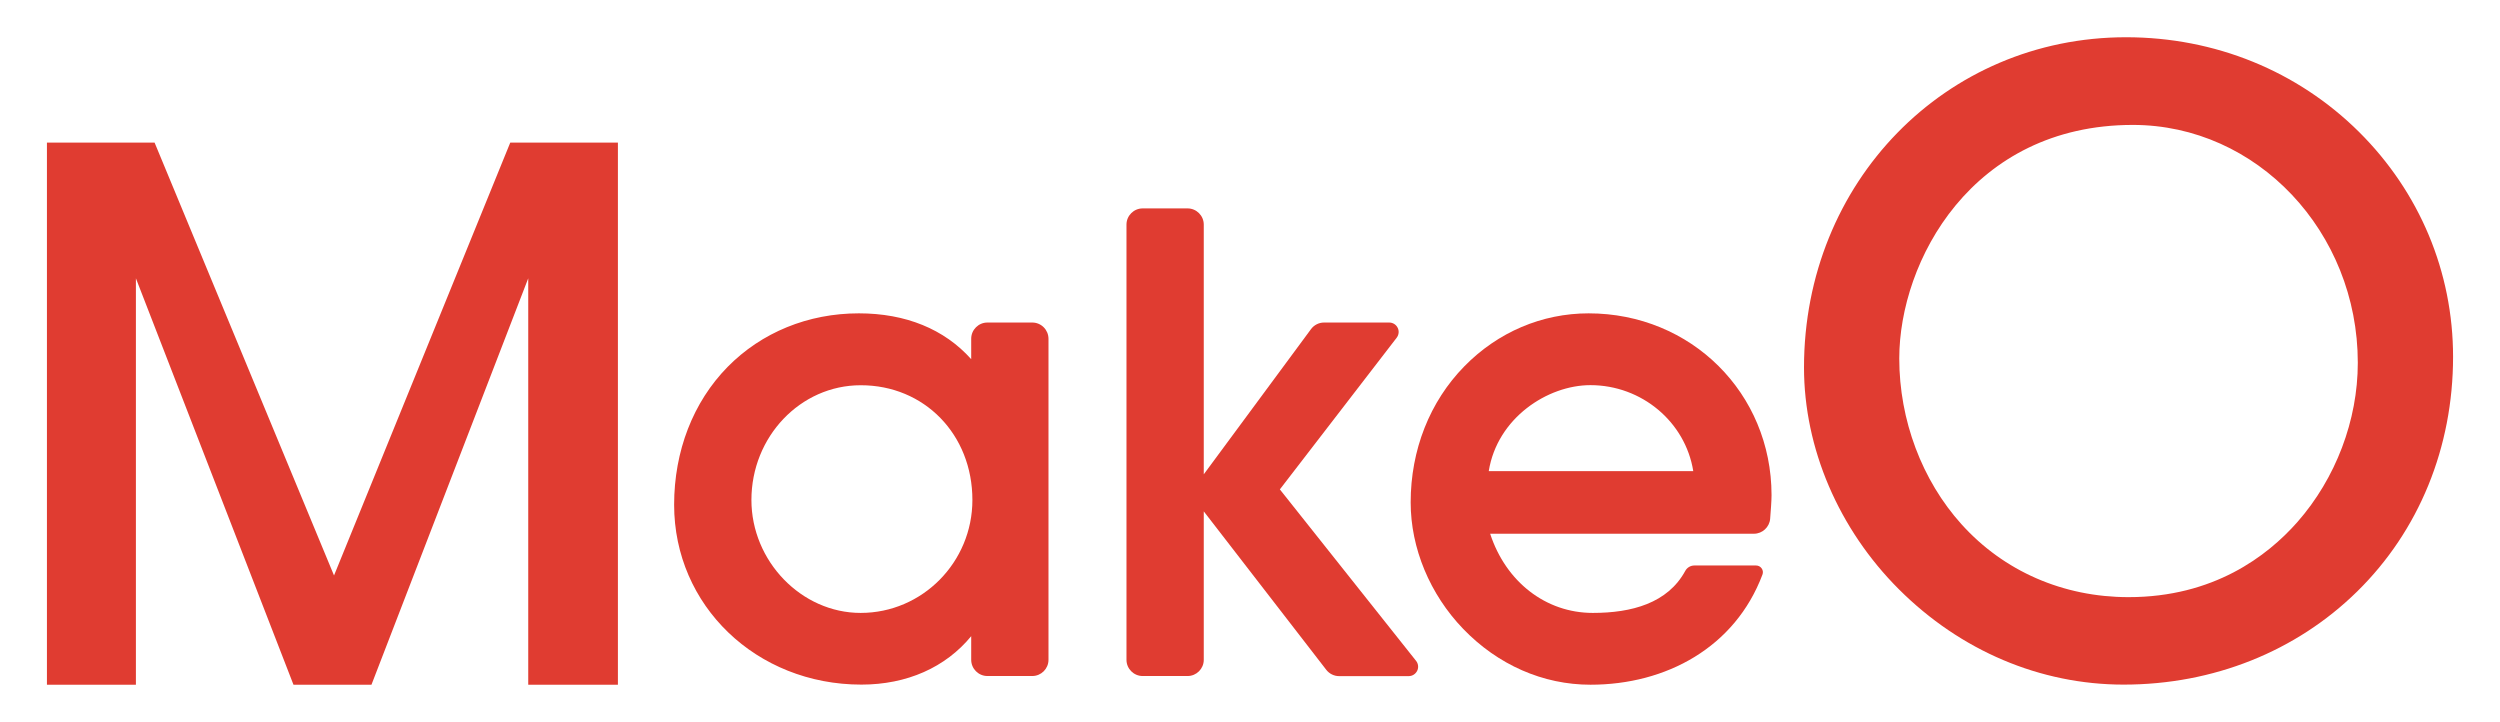
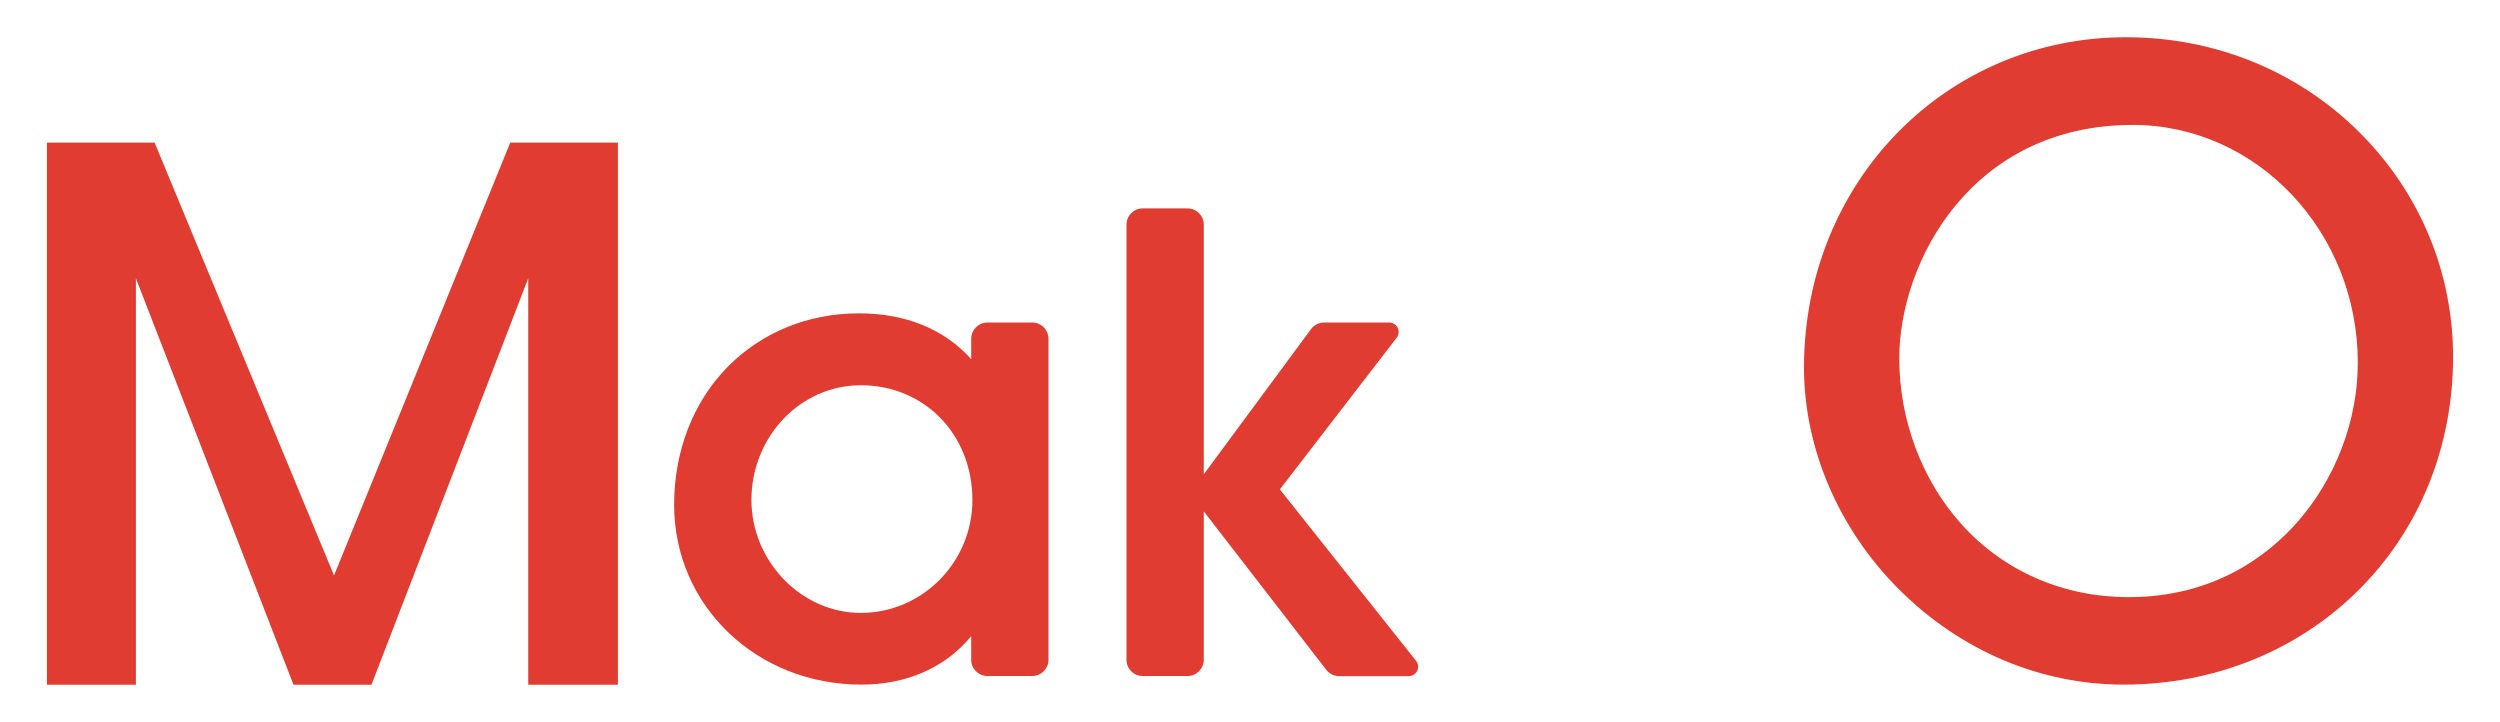
<svg xmlns="http://www.w3.org/2000/svg" version="1.0" id="Layer_1" x="0px" y="0px" viewBox="0 0 2503.6 723" style="enable-background:new 0 0 2503.6 723;" xml:space="preserve">
  <style type="text/css">
	.st0{fill:#E03C31;}
</style>
  <g>
    <g>
      <path class="st0" d="M1033.8,323h-45c-8.9,0-16.2,7.3-16.2,16.2v20.5c-26.9-30.1-65.6-45.9-112.5-45.9    c-50.8,0-97.5,19.1-131.5,53.7c-34.5,35.2-53.5,84.2-53.5,138c0,101,82.3,180.1,187.5,180.1c45.6,0,84.3-17.2,110-48.5v23.7    c0,8.9,7.3,16.2,16.2,16.2h45c8.9,0,16.2-7.3,16.2-16.2V339.3C1050,330.3,1042.7,323,1033.8,323z M973.8,500.7    c0,62.4-50.2,113.1-111.9,113.1c-59.3,0-109.4-51.8-109.4-113.1c0-63.4,49.1-114.9,109.4-114.9    C925.7,385.7,973.8,435.1,973.8,500.7z" />
      <path class="st0" d="M1281.7,490.1l117-151.9c2.2-2.9,2.6-6.7,1-9.9c-1.6-3.3-4.9-5.3-8.5-5.3h-65.3c-5.1,0-10,2.5-13,6.6    L1205.5,475V224.9c0-8.9-7.3-16.2-16.2-16.2h-45c-8.9,0-16.2,7.3-16.2,16.2v435.9c0,8.9,7.3,16.2,16.2,16.2h45    c8.9,0,16.2-7.3,16.2-16.2V512.1l122.7,158.7c3,3.9,7.8,6.3,12.8,6.3h69.7c3.7,0,6.9-2.1,8.5-5.3s1.2-7.1-1.1-10L1281.7,490.1z" />
-       <path class="st0" d="M1590.9,313.8c-46.7,0-90.9,18.8-124.4,53c-34.7,35.4-53.8,83.8-53.8,136.3c0,45.8,19.2,92,52.6,126.7    c34.7,36,79.9,55.9,127.5,55.9c75.7,0,144.8-37.4,172.2-110.3c0.8-2.1,0.5-4.4-0.8-6.2c-1.3-1.8-3.3-2.9-5.6-2.9h-61.8    c-3.8,0-7.3,2.1-9.1,5.4c-17.6,32.4-53.7,42.1-92.6,42.1c-47,0-87-31-102.8-79.3h264.2c8.4,0,15.5-6.6,16.2-14.9    c0.6-7.6,1.4-17.9,1.4-23.8C1774,393.7,1693.6,313.8,1590.9,313.8z M1695.7,471.8h-204.8c8.5-53.2,58.9-86.1,101.8-86.1    C1644,385.7,1687.8,422.5,1695.7,471.8z" />
      <path class="st0" d="M2362.4,132.1C2300.8,71,2218,37.3,2129.1,37.3c-180.9,0-322.5,145.3-322.5,330.7    c0,80.9,34.7,161.9,95.1,222.2c61.6,61.5,141.5,95.4,225,95.4c89.6,0,172.6-33.1,233.9-93.3c61.9-60.8,96-144.3,96-235    C2456.6,272.4,2423.1,192.4,2362.4,132.1z M2131.6,598c-65.4,0-124.8-25.9-167.2-72.9c-39.7-44-62.4-104.5-62.4-166.1    c0-97.1,72.6-233.9,233.9-233.9c124.2,0,225.3,106.9,225.3,238.2c0,57.6-22.1,115.8-60.5,159.5    C2270.4,557.1,2216.6,598,2131.6,598z" />
    </g>
    <g>
      <path class="st0" d="M618.8,142.8v542.9H529v-407l-157,407h-78.1l-157.8-407v407H47V142.8h107.8l179.7,433.5L511,142.8H618.8z" />
    </g>
  </g>
</svg>